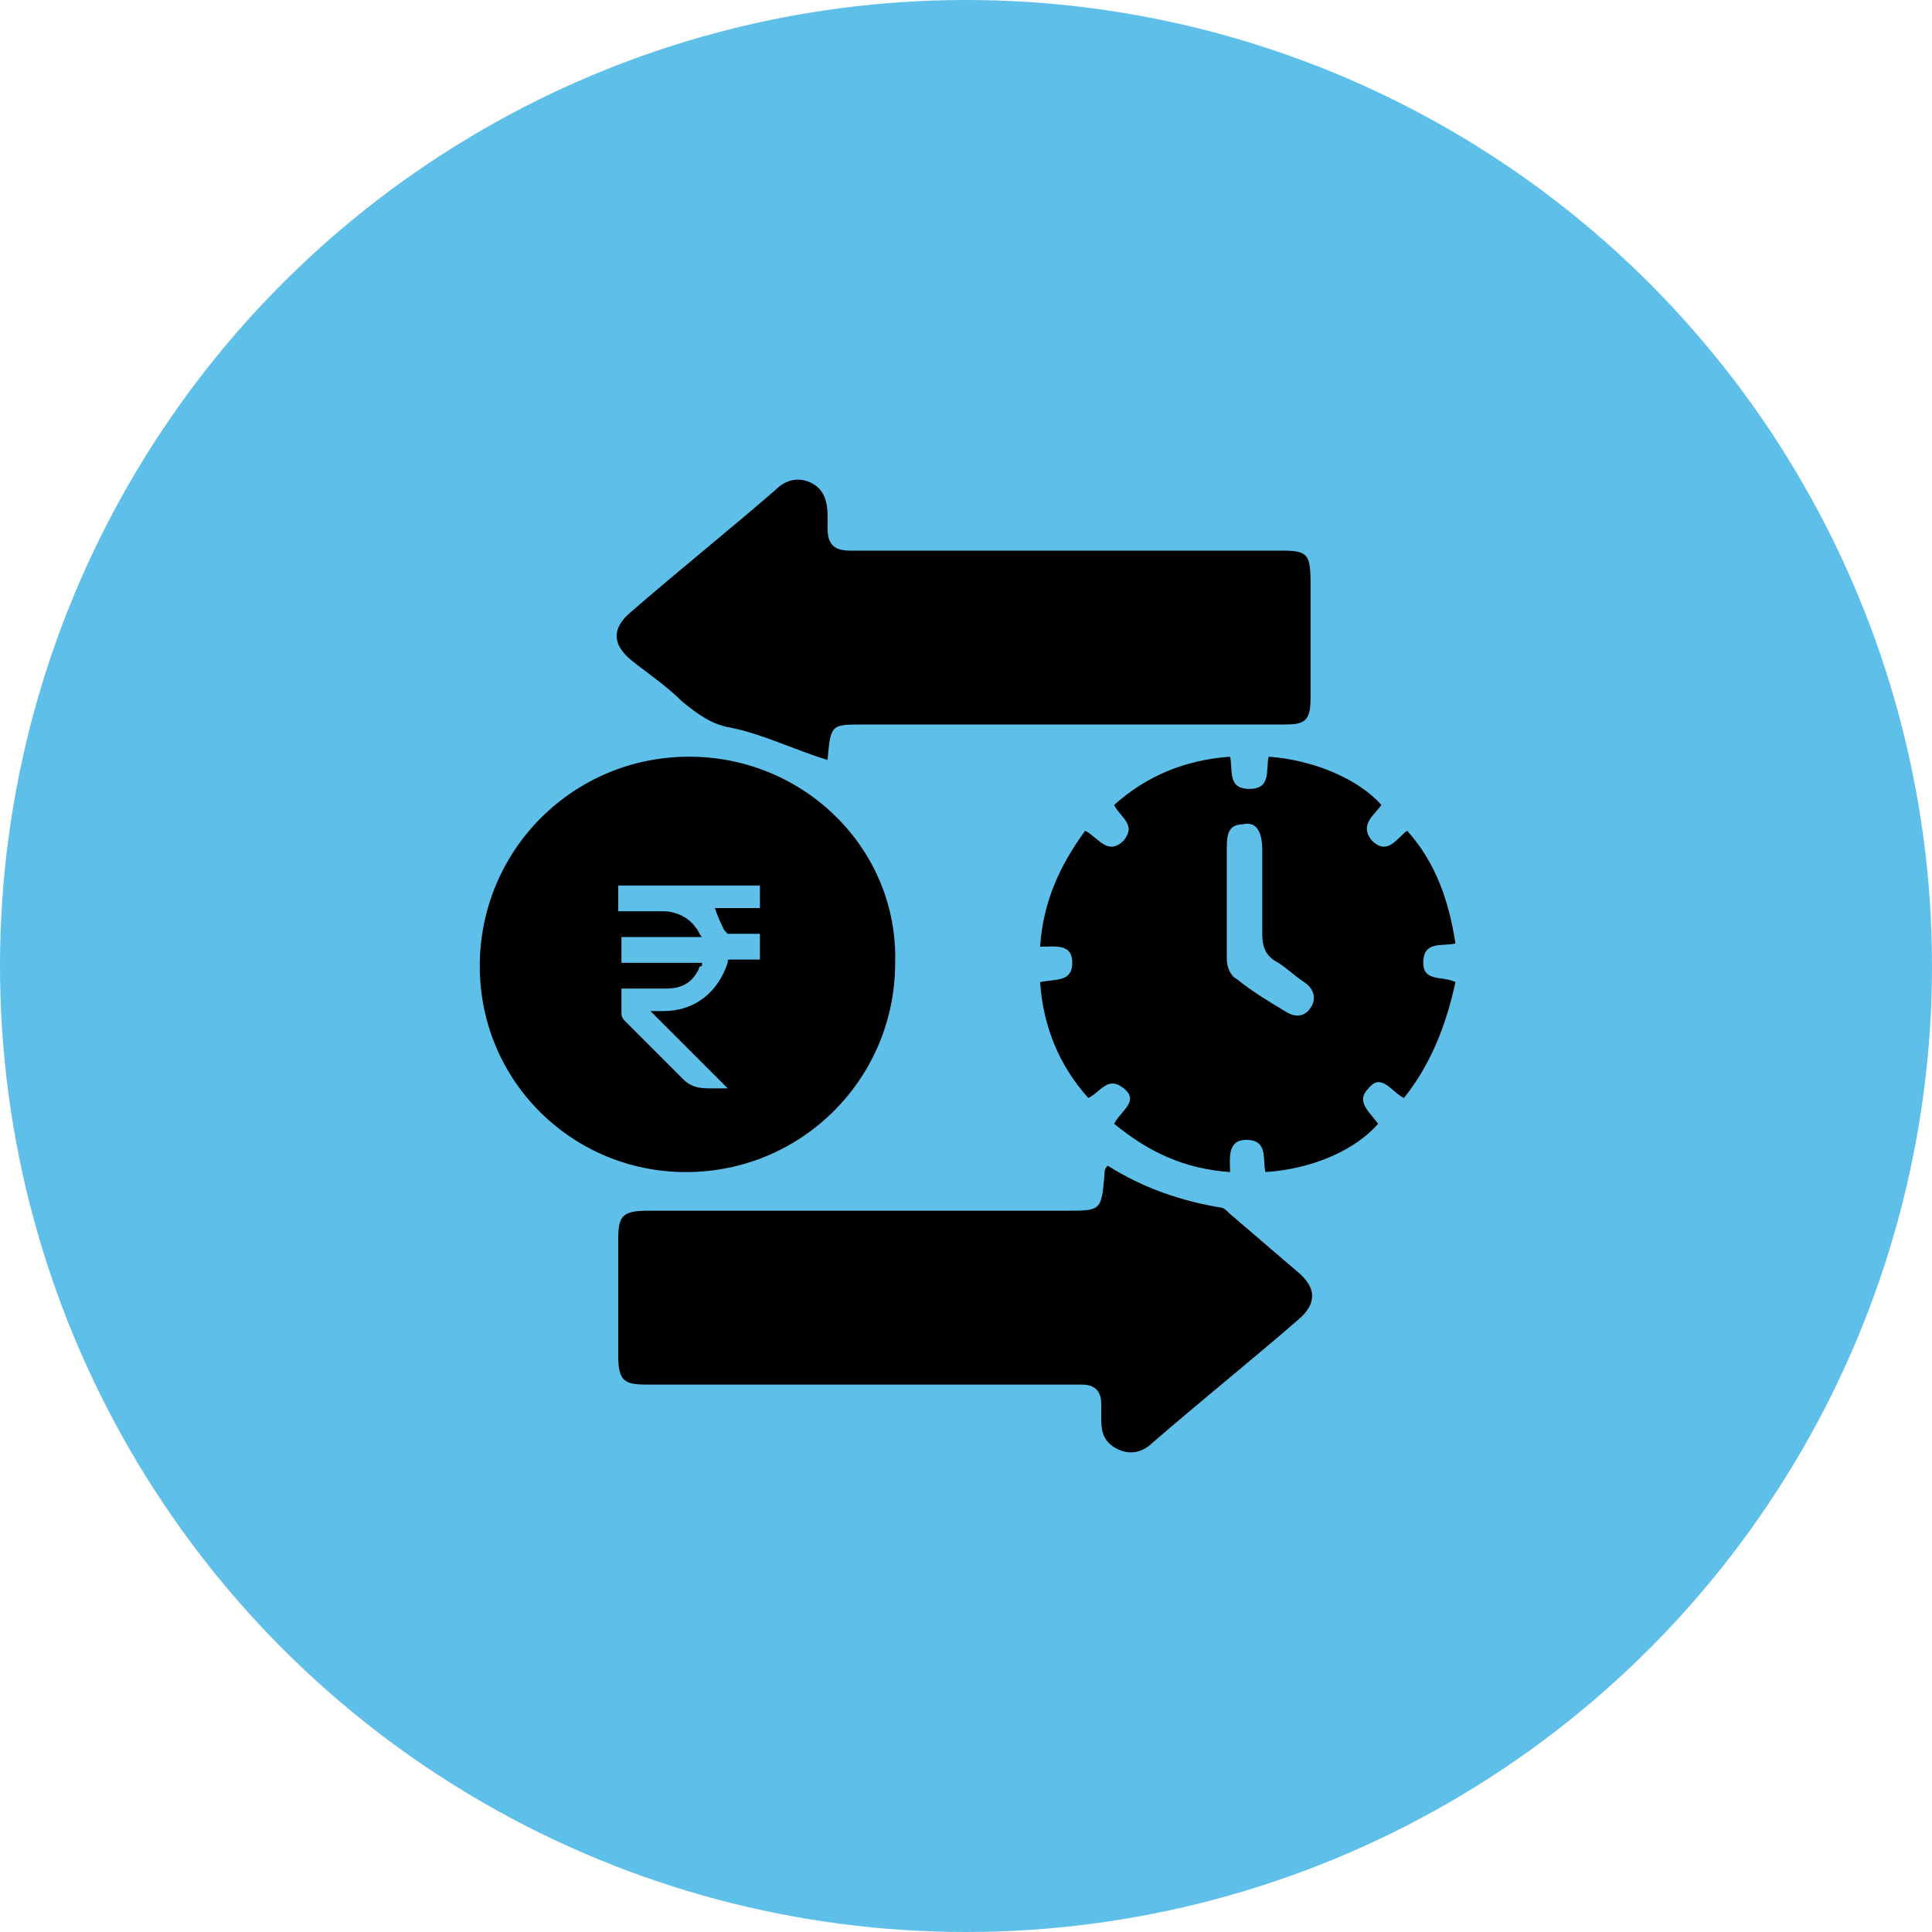
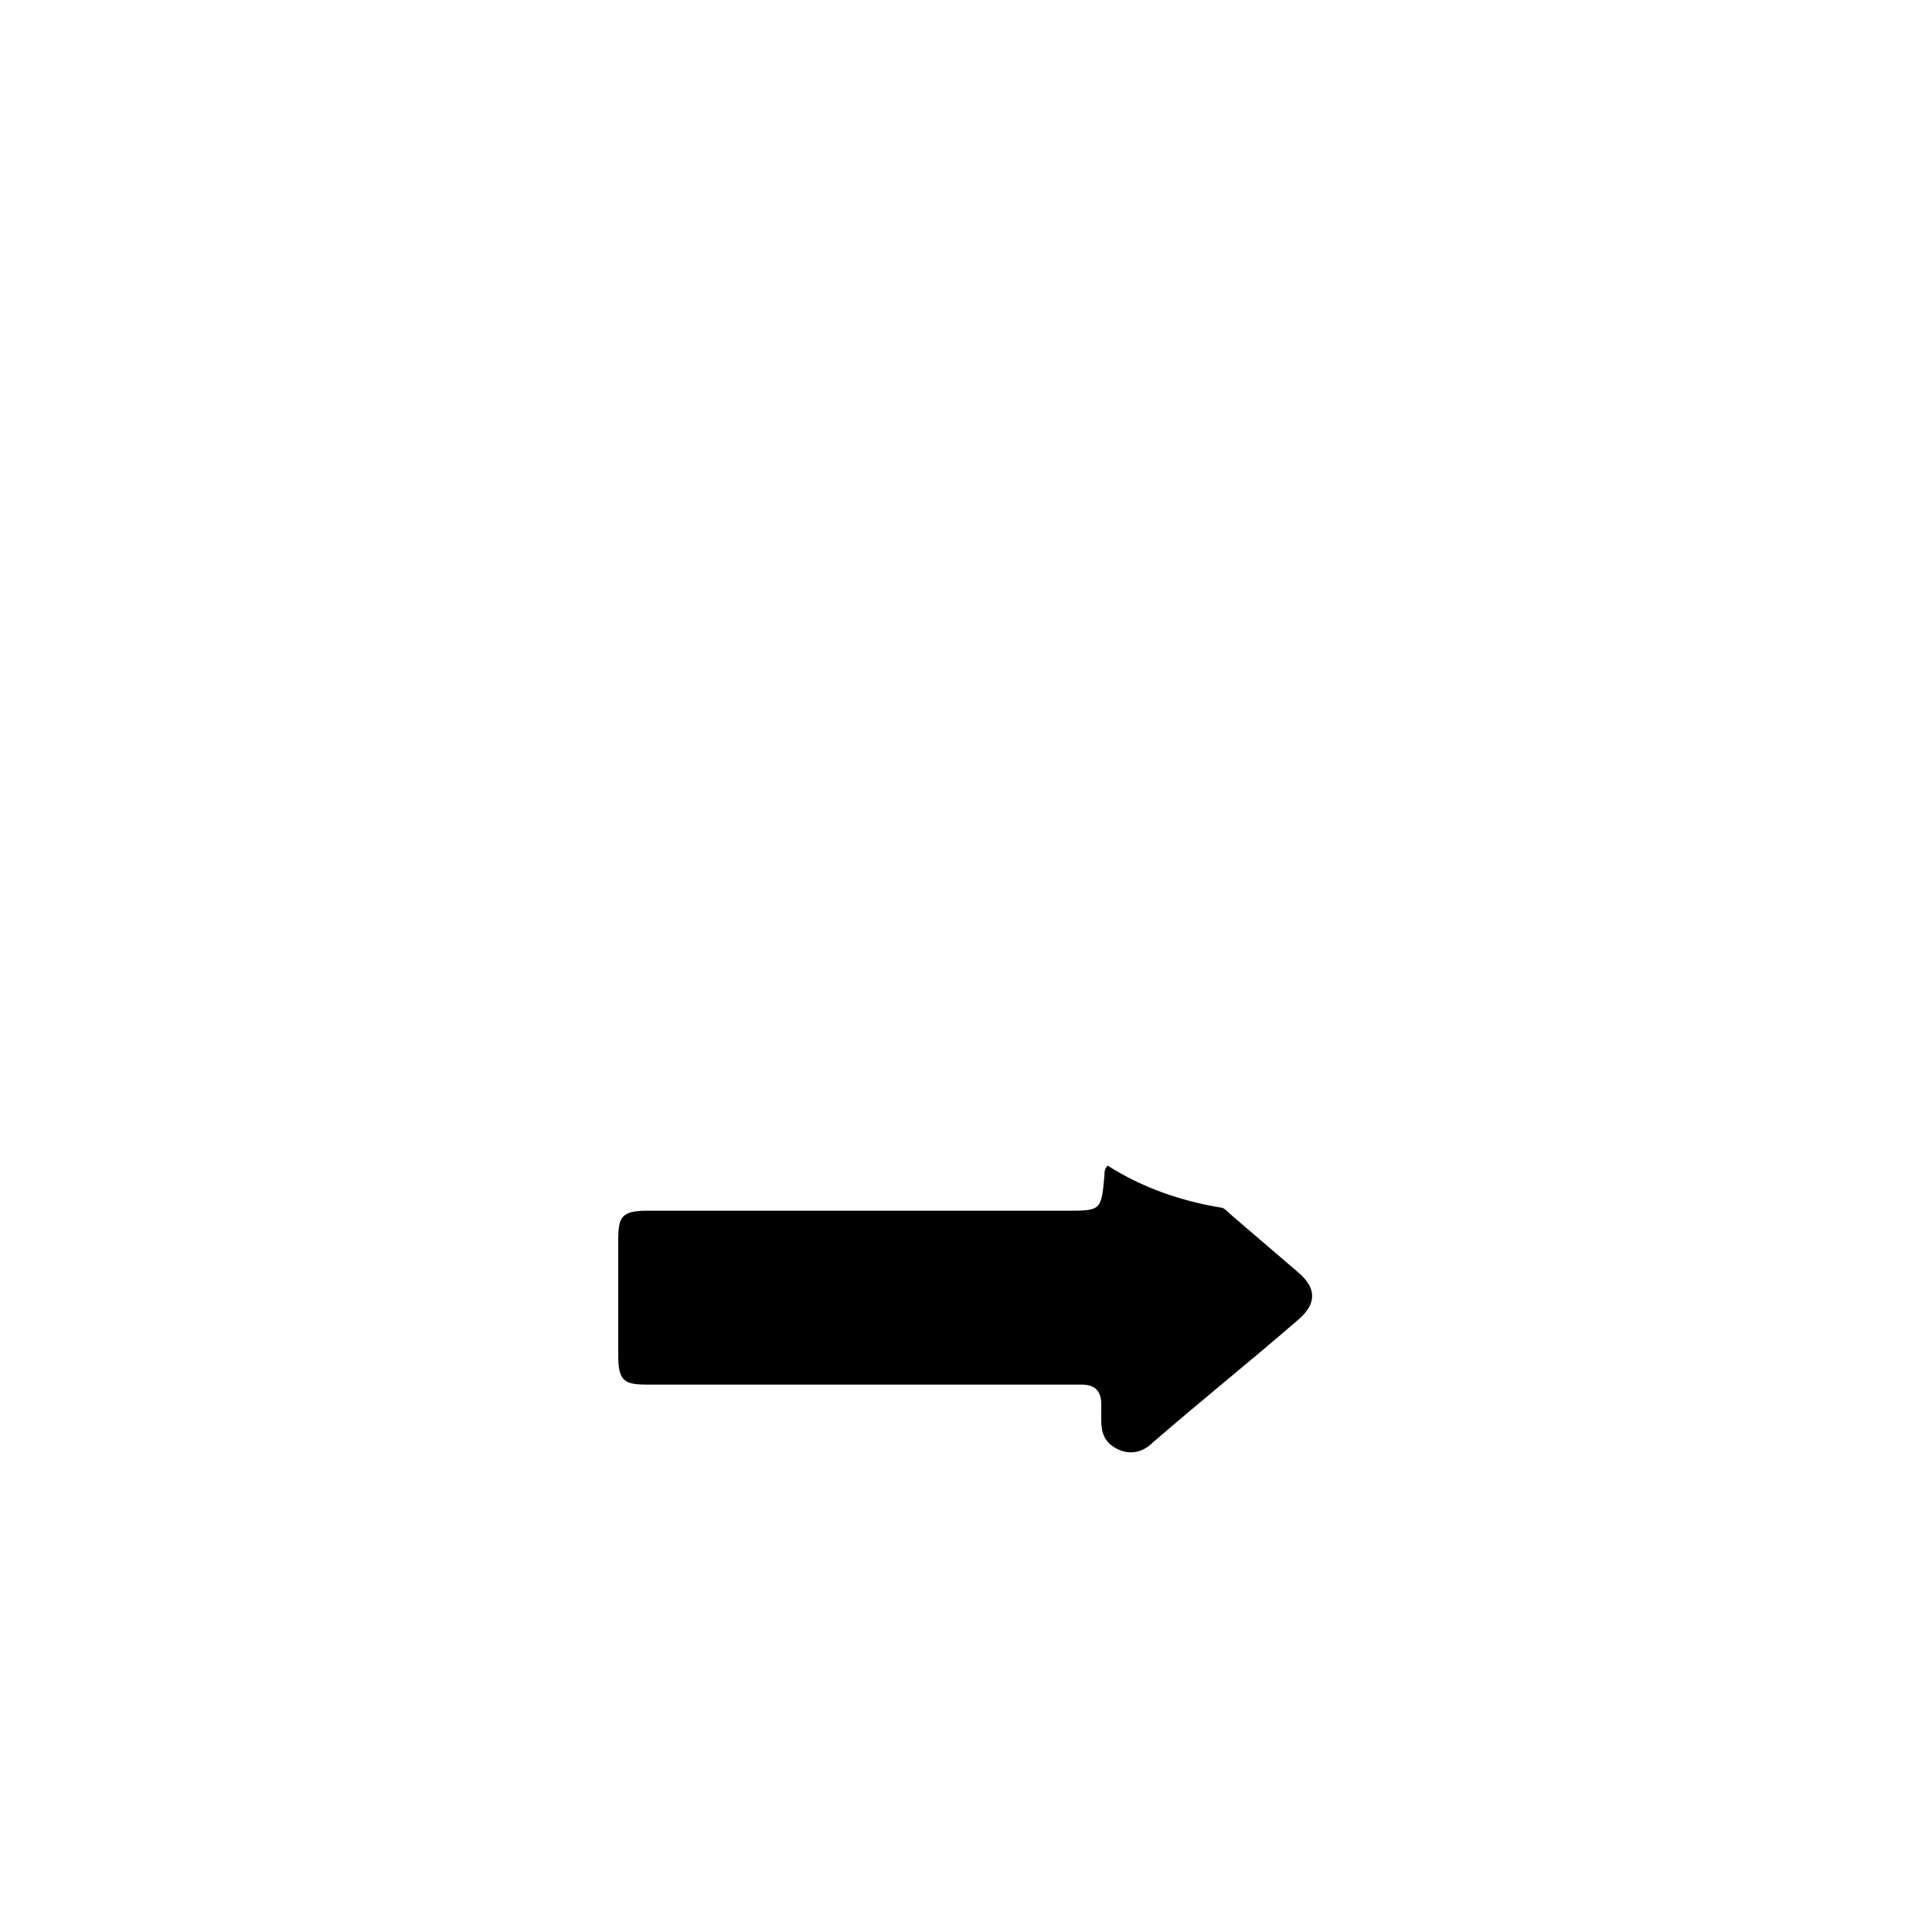
<svg xmlns="http://www.w3.org/2000/svg" version="1.1" id="Layer_1" x="0px" y="0px" viewBox="0 0 60 60" style="enable-background:new 0 0 60 60;" xml:space="preserve">
  <style type="text/css">
	.st0{fill:#5EBFE9;}
</style>
-   <circle class="st0" cx="30" cy="30" r="30" />
  <g>
    <path d="M34.4,36.2c1.1,0.7,2.3,1.1,3.5,1.3c0.1,0,0.2,0.1,0.3,0.2c0.7,0.6,1.4,1.2,2.1,1.8c0.6,0.5,0.6,1,0,1.5   c-1.5,1.3-3,2.5-4.5,3.8c-0.3,0.3-0.7,0.4-1.1,0.2c-0.4-0.2-0.5-0.5-0.5-0.9c0-0.2,0-0.3,0-0.5c0-0.4-0.2-0.6-0.6-0.6   c-0.1,0-0.3,0-0.4,0c-4.4,0-8.8,0-13.1,0c-0.7,0-0.9-0.1-0.9-0.9c0-1.2,0-2.4,0-3.6c0-0.7,0.1-0.9,0.9-0.9c4.3,0,8.7,0,13,0   c1.1,0,1.1,0,1.2-1.1C34.3,36.4,34.3,36.3,34.4,36.2z" />
-     <path d="M25.7,23.6c-1-0.3-2-0.8-3-1c-0.6-0.1-1-0.4-1.5-0.8c-0.5-0.5-1.1-0.9-1.6-1.3c-0.6-0.5-0.6-1,0-1.5c1.5-1.3,3-2.5,4.5-3.8   c0.3-0.3,0.7-0.4,1.1-0.2c0.4,0.2,0.5,0.6,0.5,1c0,0.1,0,0.3,0,0.4c0,0.5,0.2,0.7,0.7,0.7c1,0,2,0,3,0c3.5,0,7,0,10.4,0   c0.8,0,0.9,0.1,0.9,1c0,1.2,0,2.4,0,3.6c0,0.7-0.2,0.8-0.8,0.8c-4.4,0-8.7,0-13.1,0C25.8,22.5,25.8,22.5,25.7,23.6   C25.7,23.6,25.7,23.7,25.7,23.6z" />
-     <path d="M43.6,34.1c-0.4-0.2-0.7-0.8-1.1-0.3c-0.4,0.4,0,0.7,0.3,1.1c-0.7,0.8-2,1.4-3.5,1.5c-0.1-0.4,0.1-1-0.6-1   c-0.6,0-0.5,0.6-0.5,1c-1.4-0.1-2.5-0.6-3.6-1.5c0.2-0.4,0.8-0.7,0.3-1.1c-0.5-0.4-0.7,0.1-1.1,0.3c-0.9-1-1.4-2.2-1.5-3.6   c0.5-0.1,1,0,1-0.6c0-0.6-0.5-0.5-1-0.5c0.1-1.4,0.6-2.5,1.4-3.6c0.4,0.2,0.7,0.8,1.2,0.3c0.4-0.5-0.1-0.7-0.3-1.1   c1-0.9,2.2-1.4,3.6-1.5c0.1,0.4-0.1,1,0.6,1c0.7,0,0.5-0.6,0.6-1c1.4,0.1,2.8,0.7,3.5,1.5c-0.2,0.3-0.7,0.6-0.3,1.1   c0.5,0.5,0.8-0.1,1.1-0.3c0.9,1,1.3,2.2,1.5,3.5c-0.4,0.1-1-0.1-1,0.6c0,0.6,0.6,0.4,1,0.6C44.9,31.9,44.4,33.1,43.6,34.1z    M38.1,28.1c0,0.6,0,1.1,0,1.7c0,0.2,0.1,0.5,0.3,0.6c0.5,0.4,1,0.7,1.5,1c0.3,0.2,0.6,0.2,0.8-0.1c0.2-0.3,0.1-0.6-0.2-0.8   c-0.3-0.2-0.5-0.4-0.8-0.6c-0.4-0.2-0.5-0.5-0.5-0.9c0-0.9,0-1.7,0-2.6c0-0.6-0.2-0.9-0.6-0.8c-0.5,0-0.5,0.4-0.5,0.8   C38.1,27.1,38.1,27.6,38.1,28.1z" />
-     <path d="M21.4,23.5c-3.6,0-6.5,2.9-6.5,6.5c0,3.6,2.9,6.4,6.4,6.4c3.6,0,6.5-2.9,6.5-6.5C27.9,26.4,25,23.5,21.4,23.5z M23.6,28.2   h-1.4c0.1,0.3,0.2,0.5,0.3,0.7c0,0,0.1,0.1,0.1,0.1c0.2,0,0.5,0,0.8,0h0.2v0.8h-0.7c-0.1,0-0.1,0-0.2,0c-0.1,0-0.1,0-0.1,0.1   c-0.3,0.9-1,1.5-2,1.5c-0.1,0-0.2,0-0.4,0c0.8,0.8,1.6,1.6,2.4,2.4c0,0,0,0,0,0c-0.2,0-0.4,0-0.6,0c-0.4,0-0.6-0.1-0.8-0.3   c-0.6-0.6-1.2-1.2-1.8-1.8c-0.1-0.1-0.1-0.2-0.1-0.2c0-0.3,0-0.5,0-0.8c0.5,0,0.9,0,1.4,0c0.5,0,0.8-0.2,1-0.6c0,0,0-0.1,0.1-0.1   c0,0,0,0,0-0.1h-2.5v-0.8h2.5c-0.1-0.1-0.1-0.2-0.2-0.3c-0.2-0.3-0.6-0.5-1-0.5c-0.5,0-0.9,0-1.4,0v-0.8h4.4V28.2z" />
  </g>
</svg>